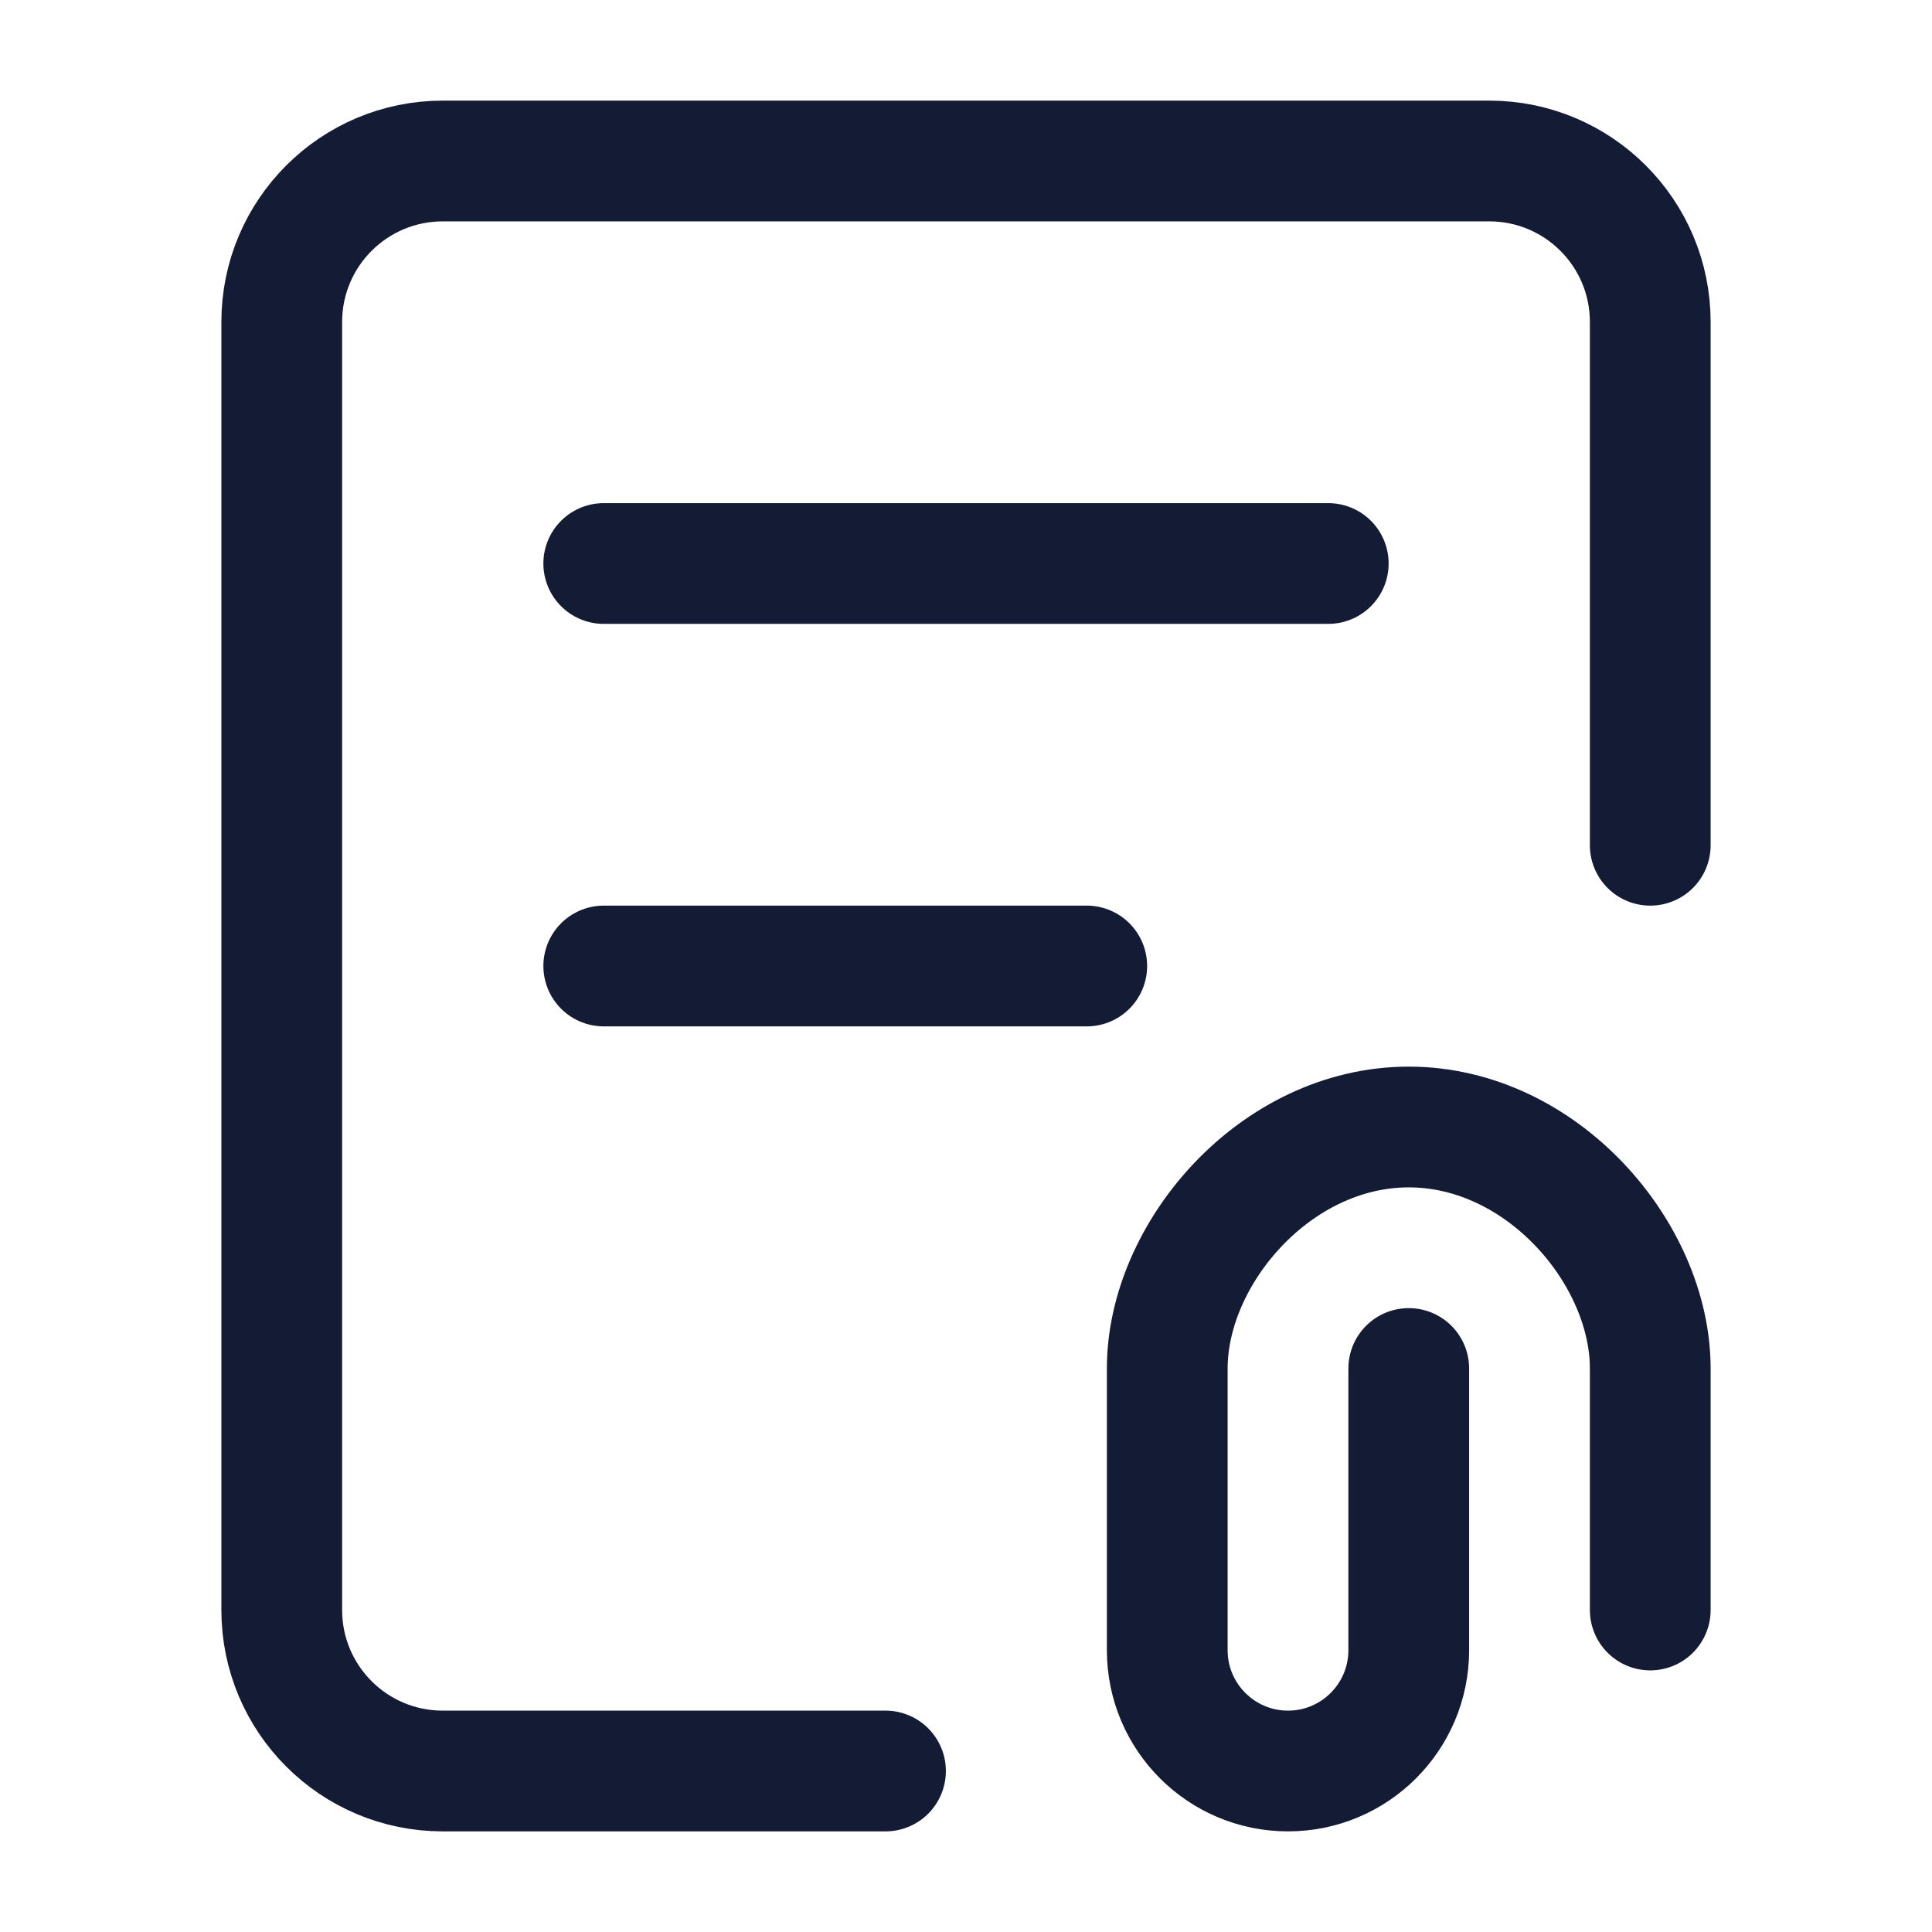
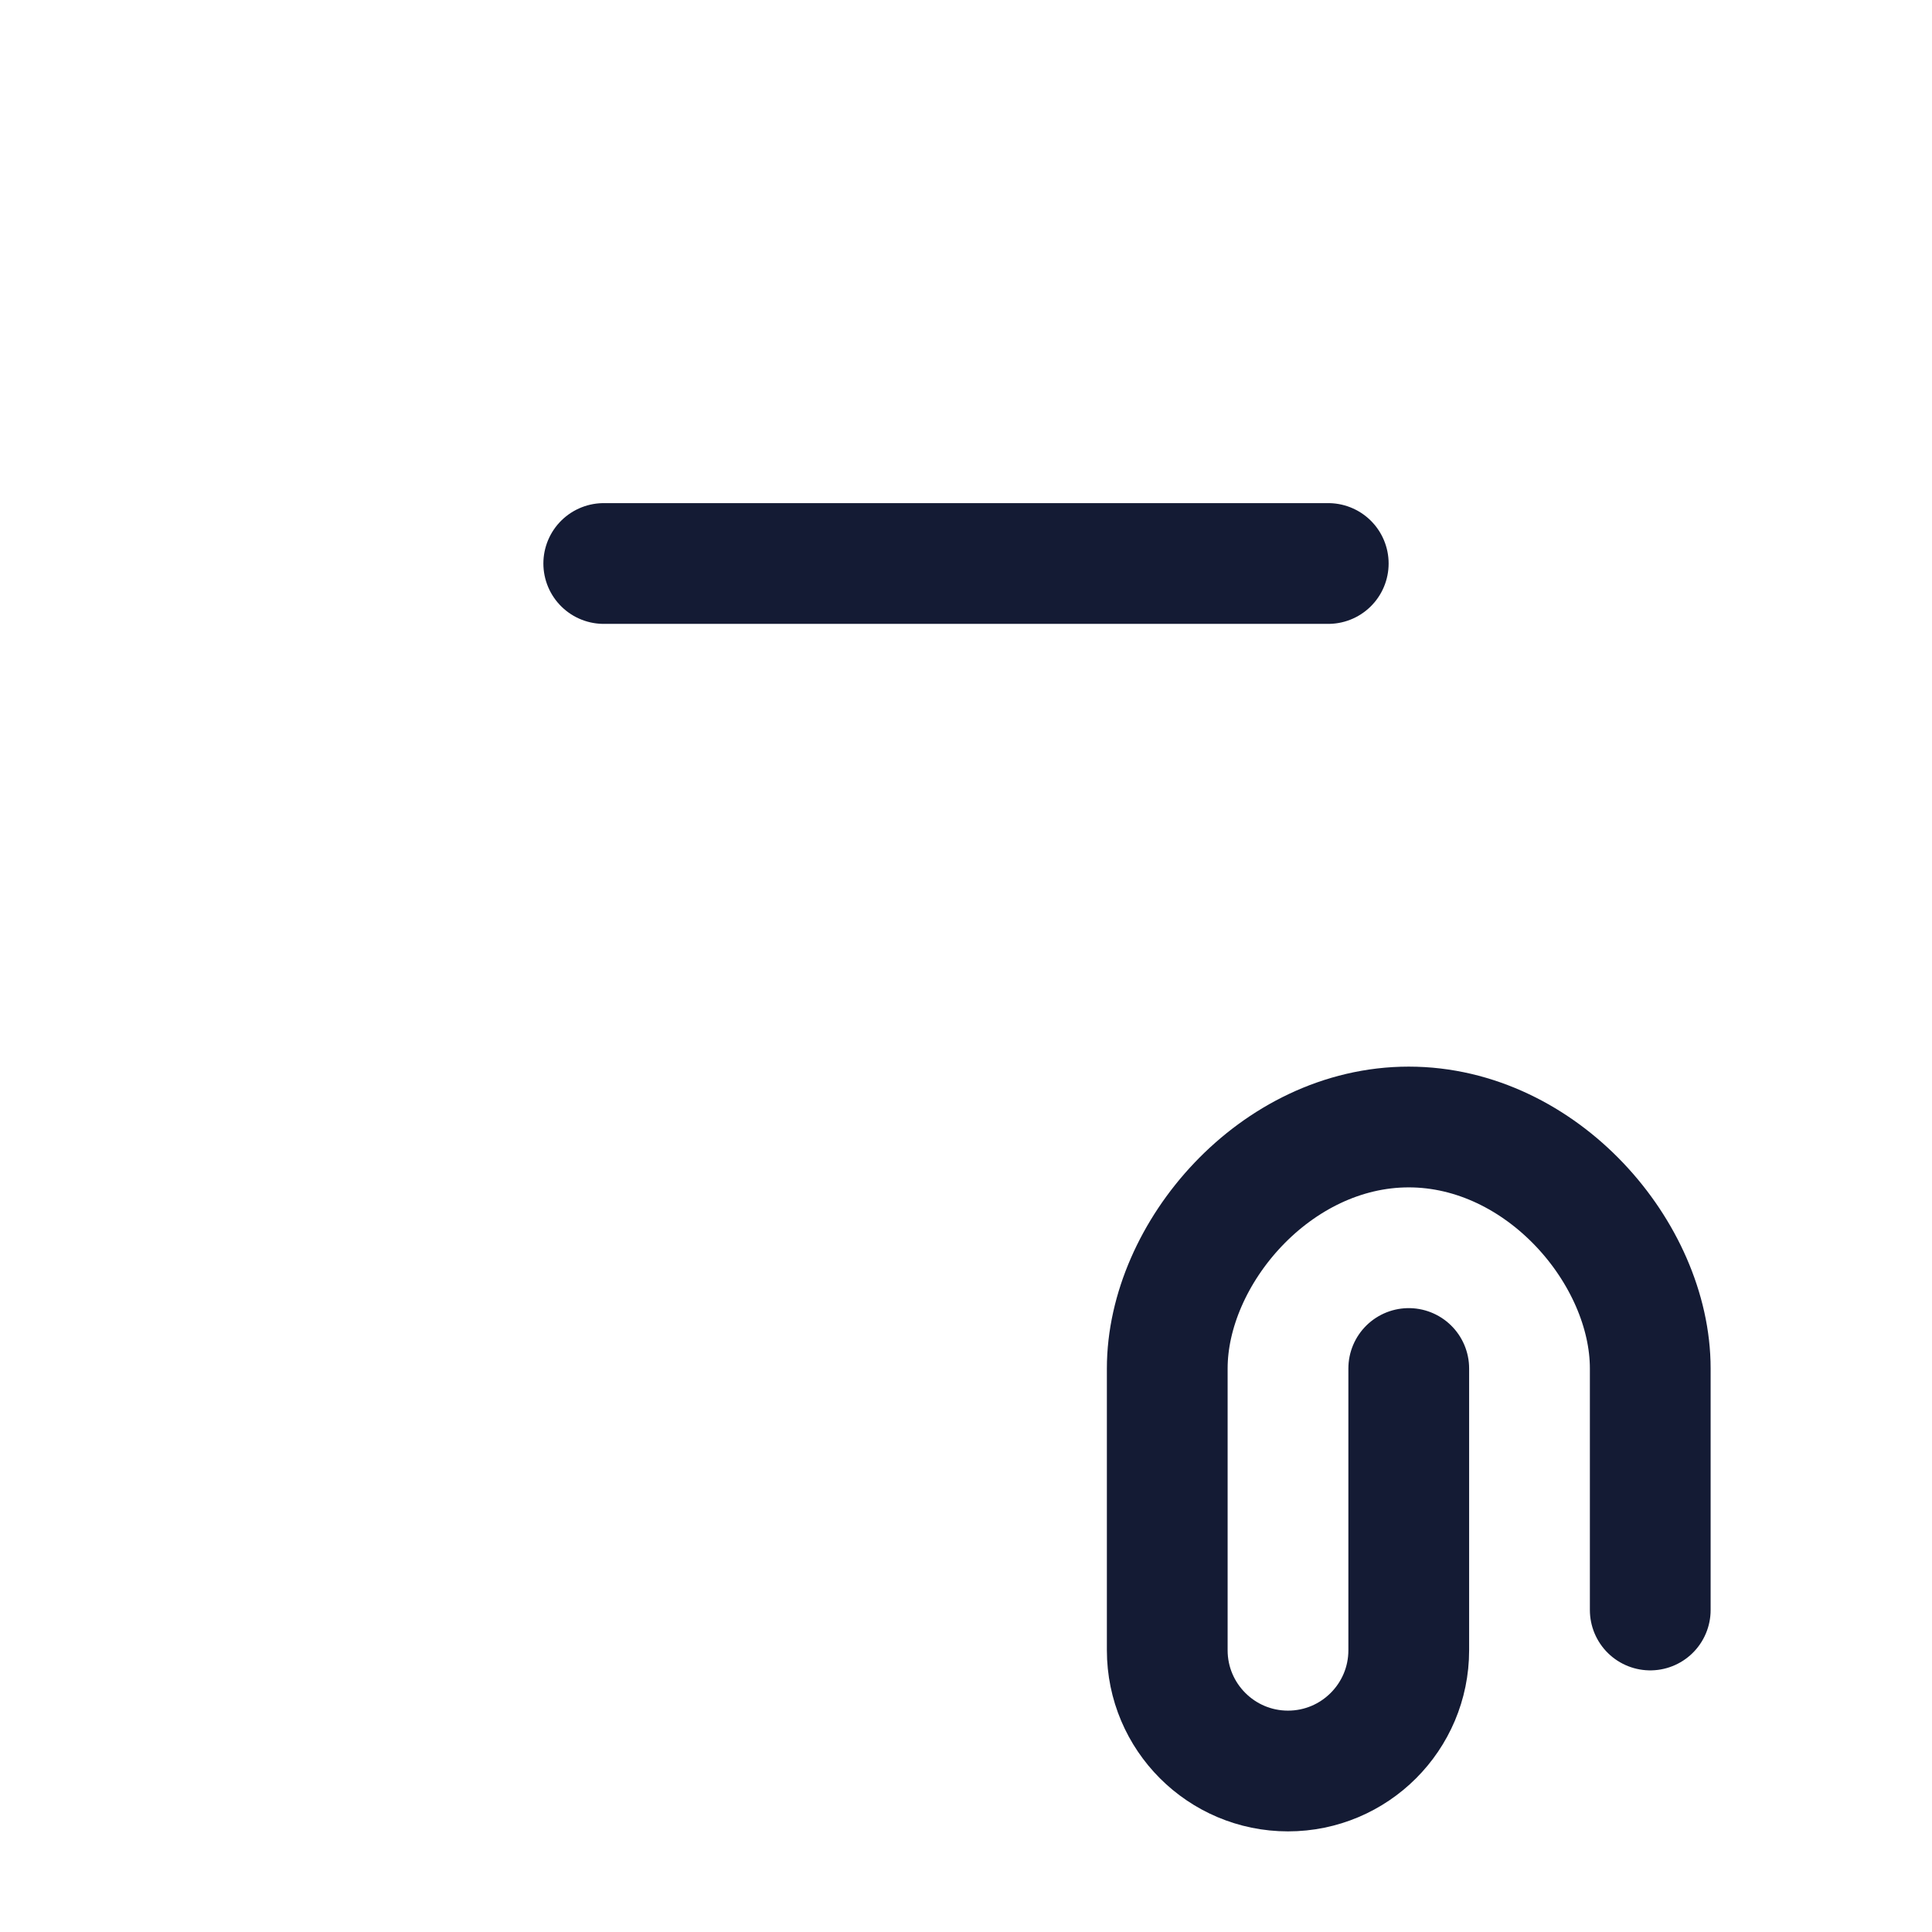
<svg xmlns="http://www.w3.org/2000/svg" width="24" height="24" viewBox="0 0 24 24" fill="none">
-   <path d="M11 22H5.5C4.395 22 3.5 21.105 3.5 20L3.5 4C3.5 2.895 4.396 2 5.5 2H18.5C19.605 2 20.5 2.895 20.5 4V10.5" stroke="#141B34" stroke-width="1.5" stroke-linecap="round" stroke-linejoin="round" />
  <path d="M7.5 7H16.5" stroke="#141B34" stroke-width="1.5" stroke-linecap="round" stroke-linejoin="round" />
-   <path d="M7.5 12H13.5" stroke="#141B34" stroke-width="1.5" stroke-linecap="round" stroke-linejoin="round" />
  <path d="M20.5 20L20.5 17C20.5 15.571 19.157 14 17.5 14C15.843 14 14.5 15.571 14.5 17L14.5 20.5C14.5 21.328 15.172 22 16 22C16.828 22 17.5 21.328 17.5 20.5V17" stroke="#141B34" stroke-width="1.5" stroke-linecap="round" stroke-linejoin="round" />
</svg>